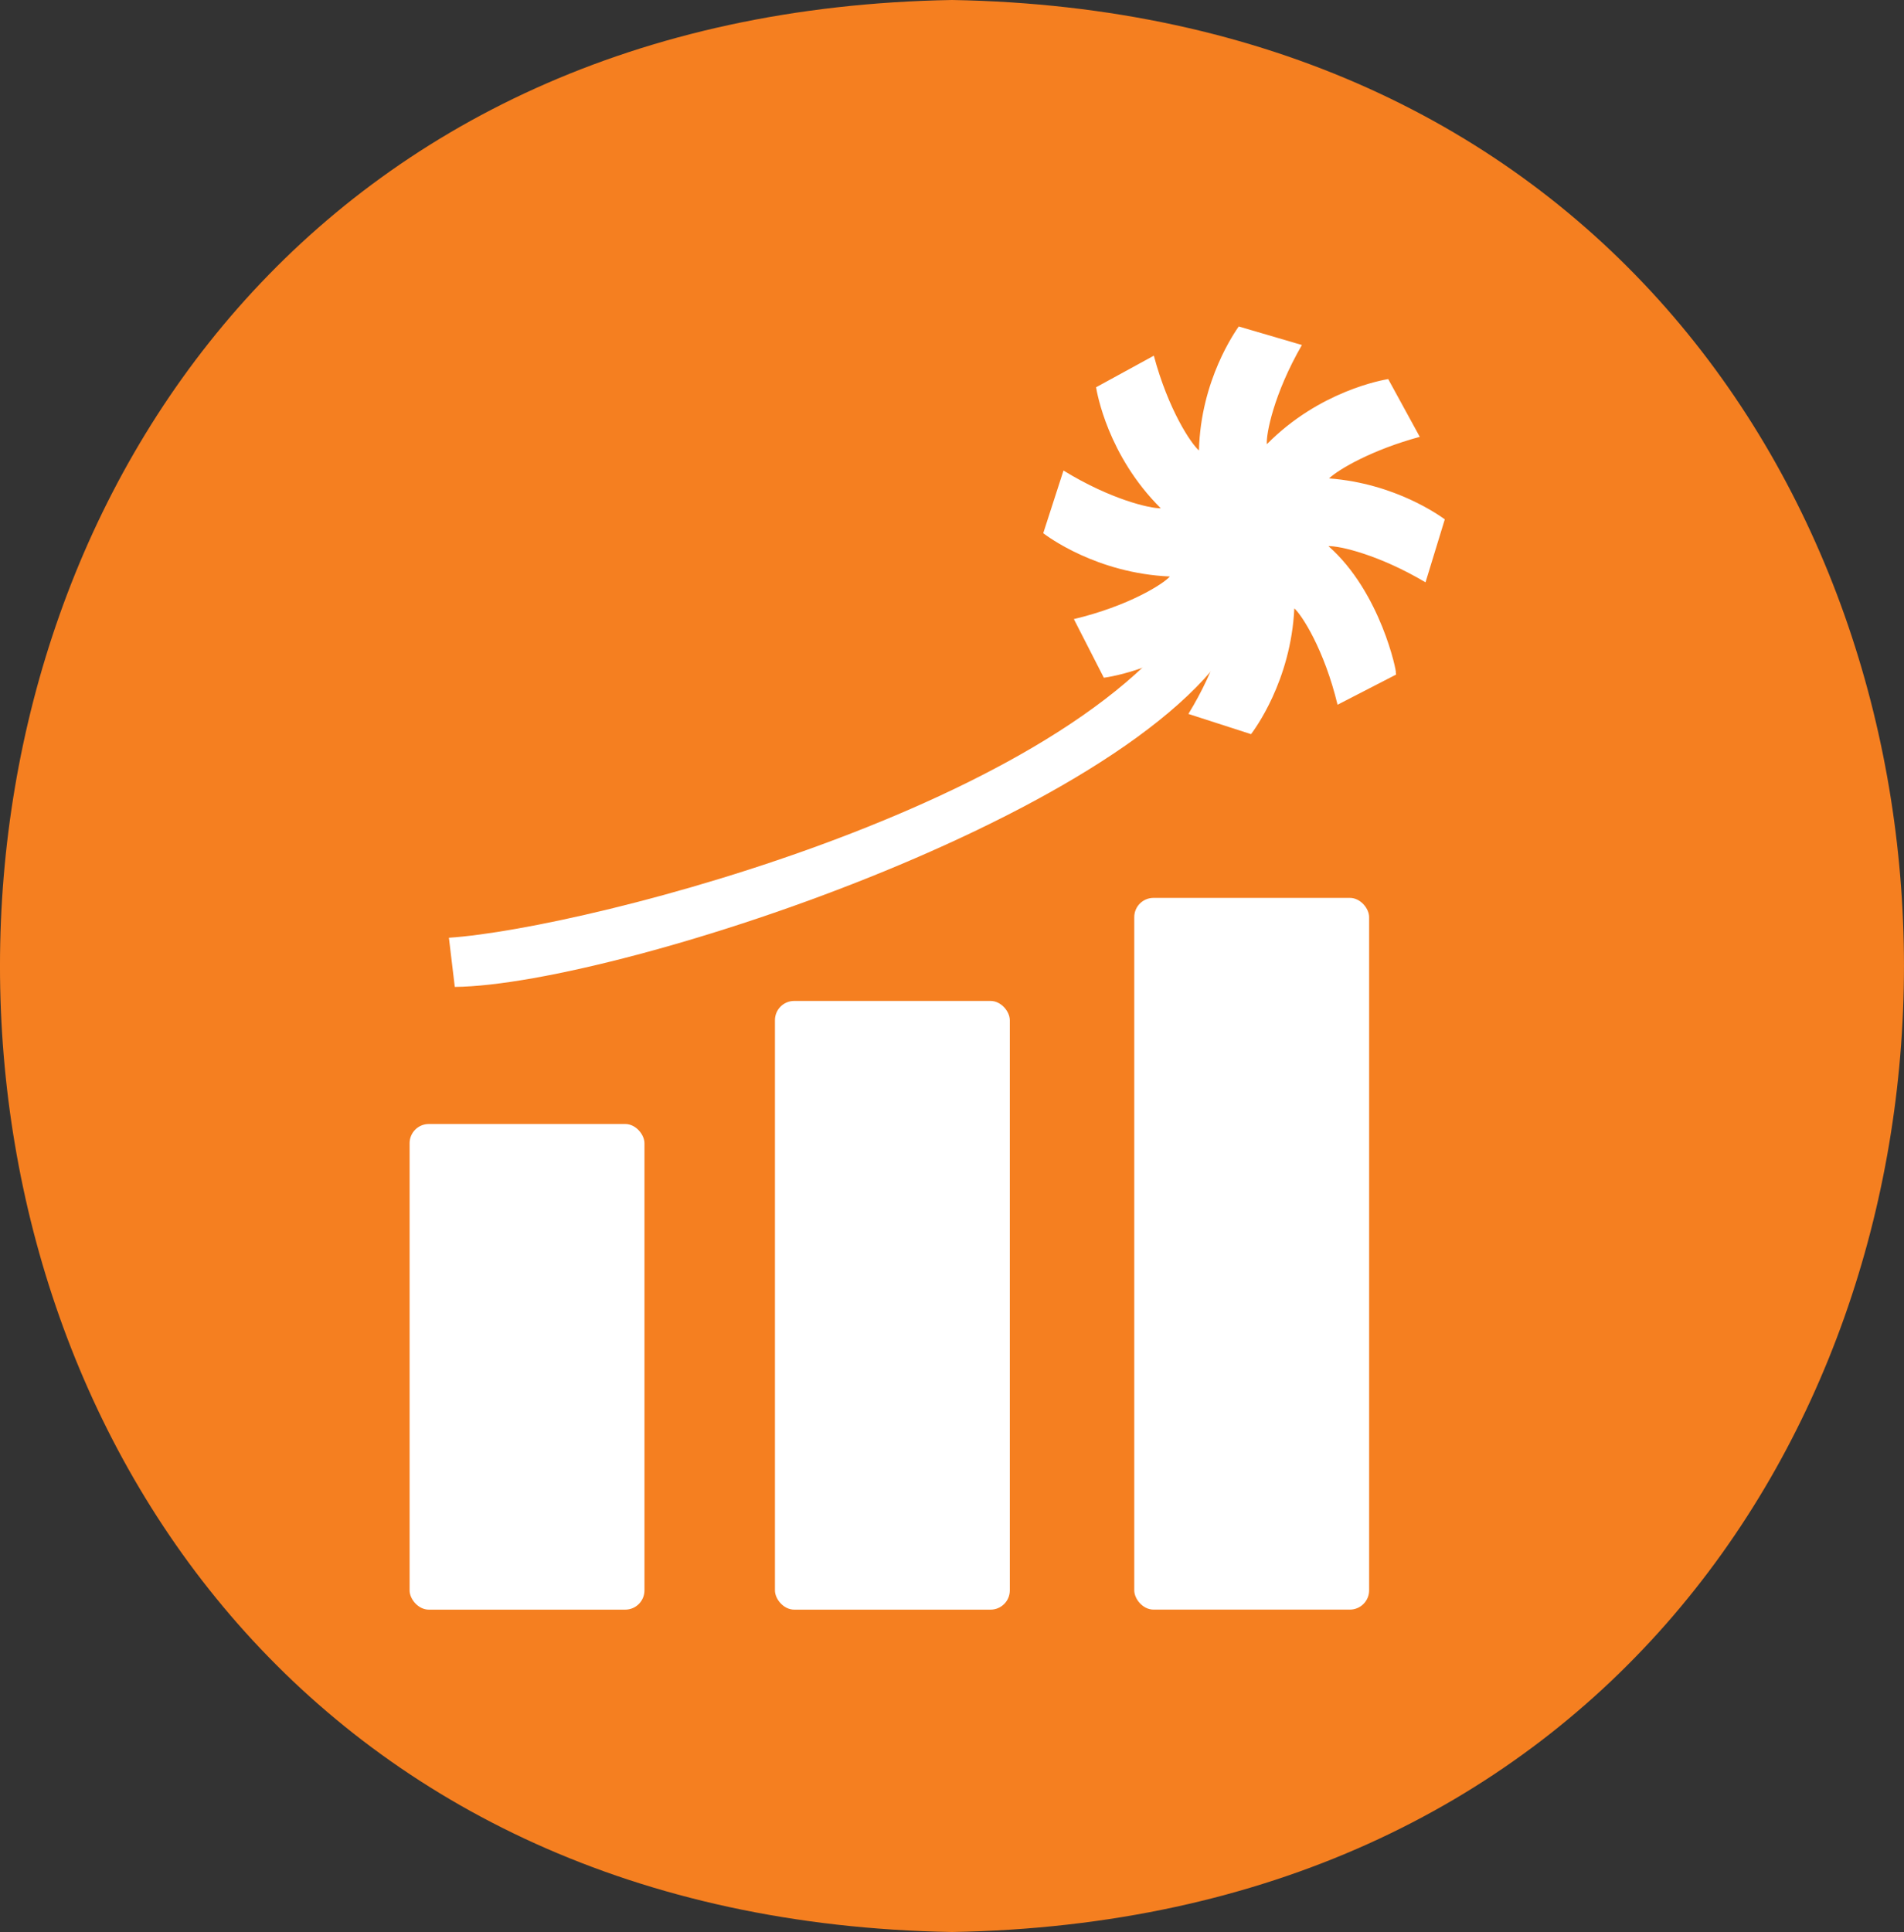
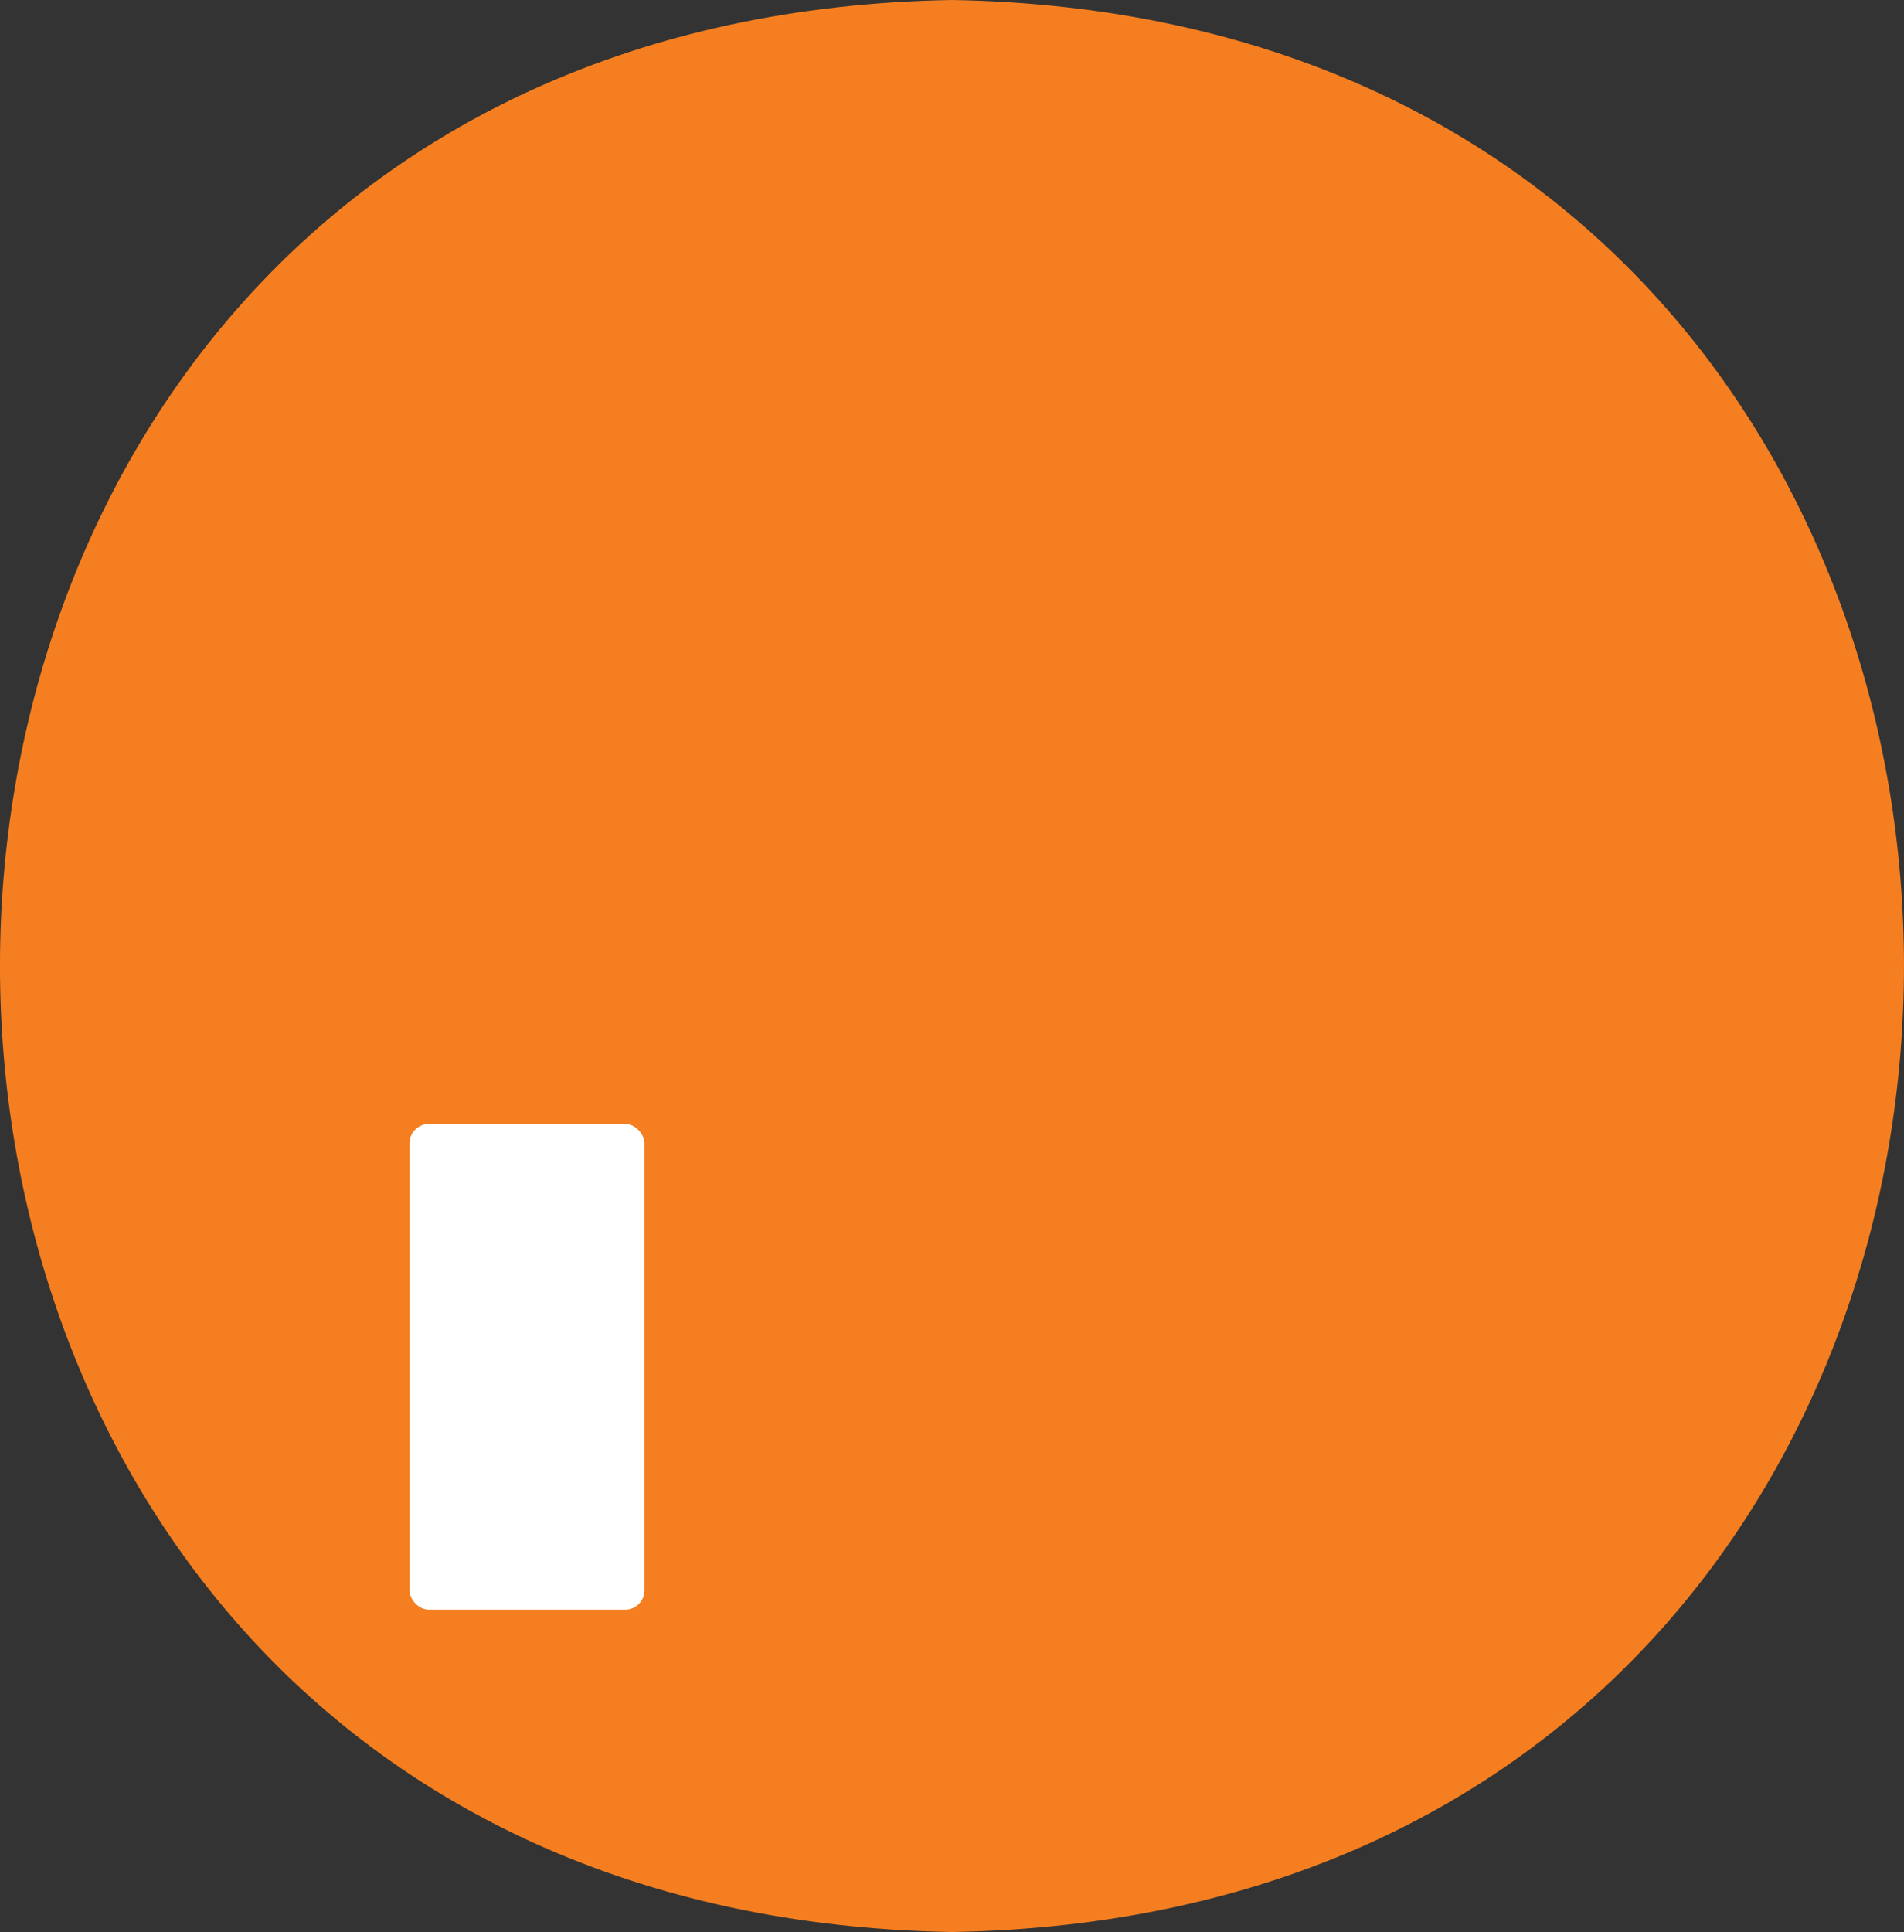
<svg xmlns="http://www.w3.org/2000/svg" id="Layer_1" viewBox="0 0 504.73 512">
  <rect x="0" y="0" width="504.73" height="512" fill="#333333" stroke="none" />
  <defs>
    <style>.cls-1{fill:#f57f20;}.cls-2{fill:#fff;}</style>
  </defs>
  <path class="cls-1" d="M252.36,512C-84.15,506.25-84.1,5.7,252.37,0c336.5,5.75,336.45,506.3-.01,512Z" />
  <rect class="cls-2" x="108.58" y="297.87" width="62.26" height="128.7" rx="5.1" ry="5.1" />
-   <rect class="cls-2" x="205.43" y="265.26" width="62.26" height="161.31" rx="5.1" ry="5.1" />
-   <rect class="cls-2" x="300.68" y="237.95" width="62.26" height="188.61" rx="5.1" ry="5.1" />
-   <path class="cls-2" d="M120.56,261.54l-1.56-13.03c36.91-2.42,171.06-36.99,199.8-91.74l11.01,7.15c-19.24,48.9-165.5,97.2-209.24,97.62Z" />
-   <path class="cls-2" d="M370,178.14l.09,.63-15.52,7.99c-3.54-14.69-9.52-23.85-11.46-25.53-.91,19.3-10.66,32.25-11.47,33.33l-16.61-5.36c7.6-12.4,10.07-22.86,9.99-25.74-14.36,13.61-31.07,15.96-32.4,16.15l-7.95-15.54c14.53-3.48,23.67-9.28,25.45-11.29-19.48-.86-32.49-10.67-33.57-11.47l5.37-16.61c12.45,7.65,22.95,10.07,25.79,10-14.1-13.99-16.93-30.74-17.15-32.07l15.31-8.37c3.86,14.41,9.91,23.38,11.96,25.11,.46-18.71,9.69-31.58,10.54-32.85l16.75,4.91c-7.47,12.95-9.52,23.64-9.29,26.29,14.01-14.19,30.84-17.03,32.17-17.26l8.37,15.31c-12.69,3.44-21.48,8.59-24.06,11.01,17.7,1.35,29.43,9.97,30.69,10.85l-5.11,16.69c-12.34-7.31-22.77-9.69-25.74-9.59,13.96,12.26,18.17,33.7,17.86,33.4Z" />
</svg>